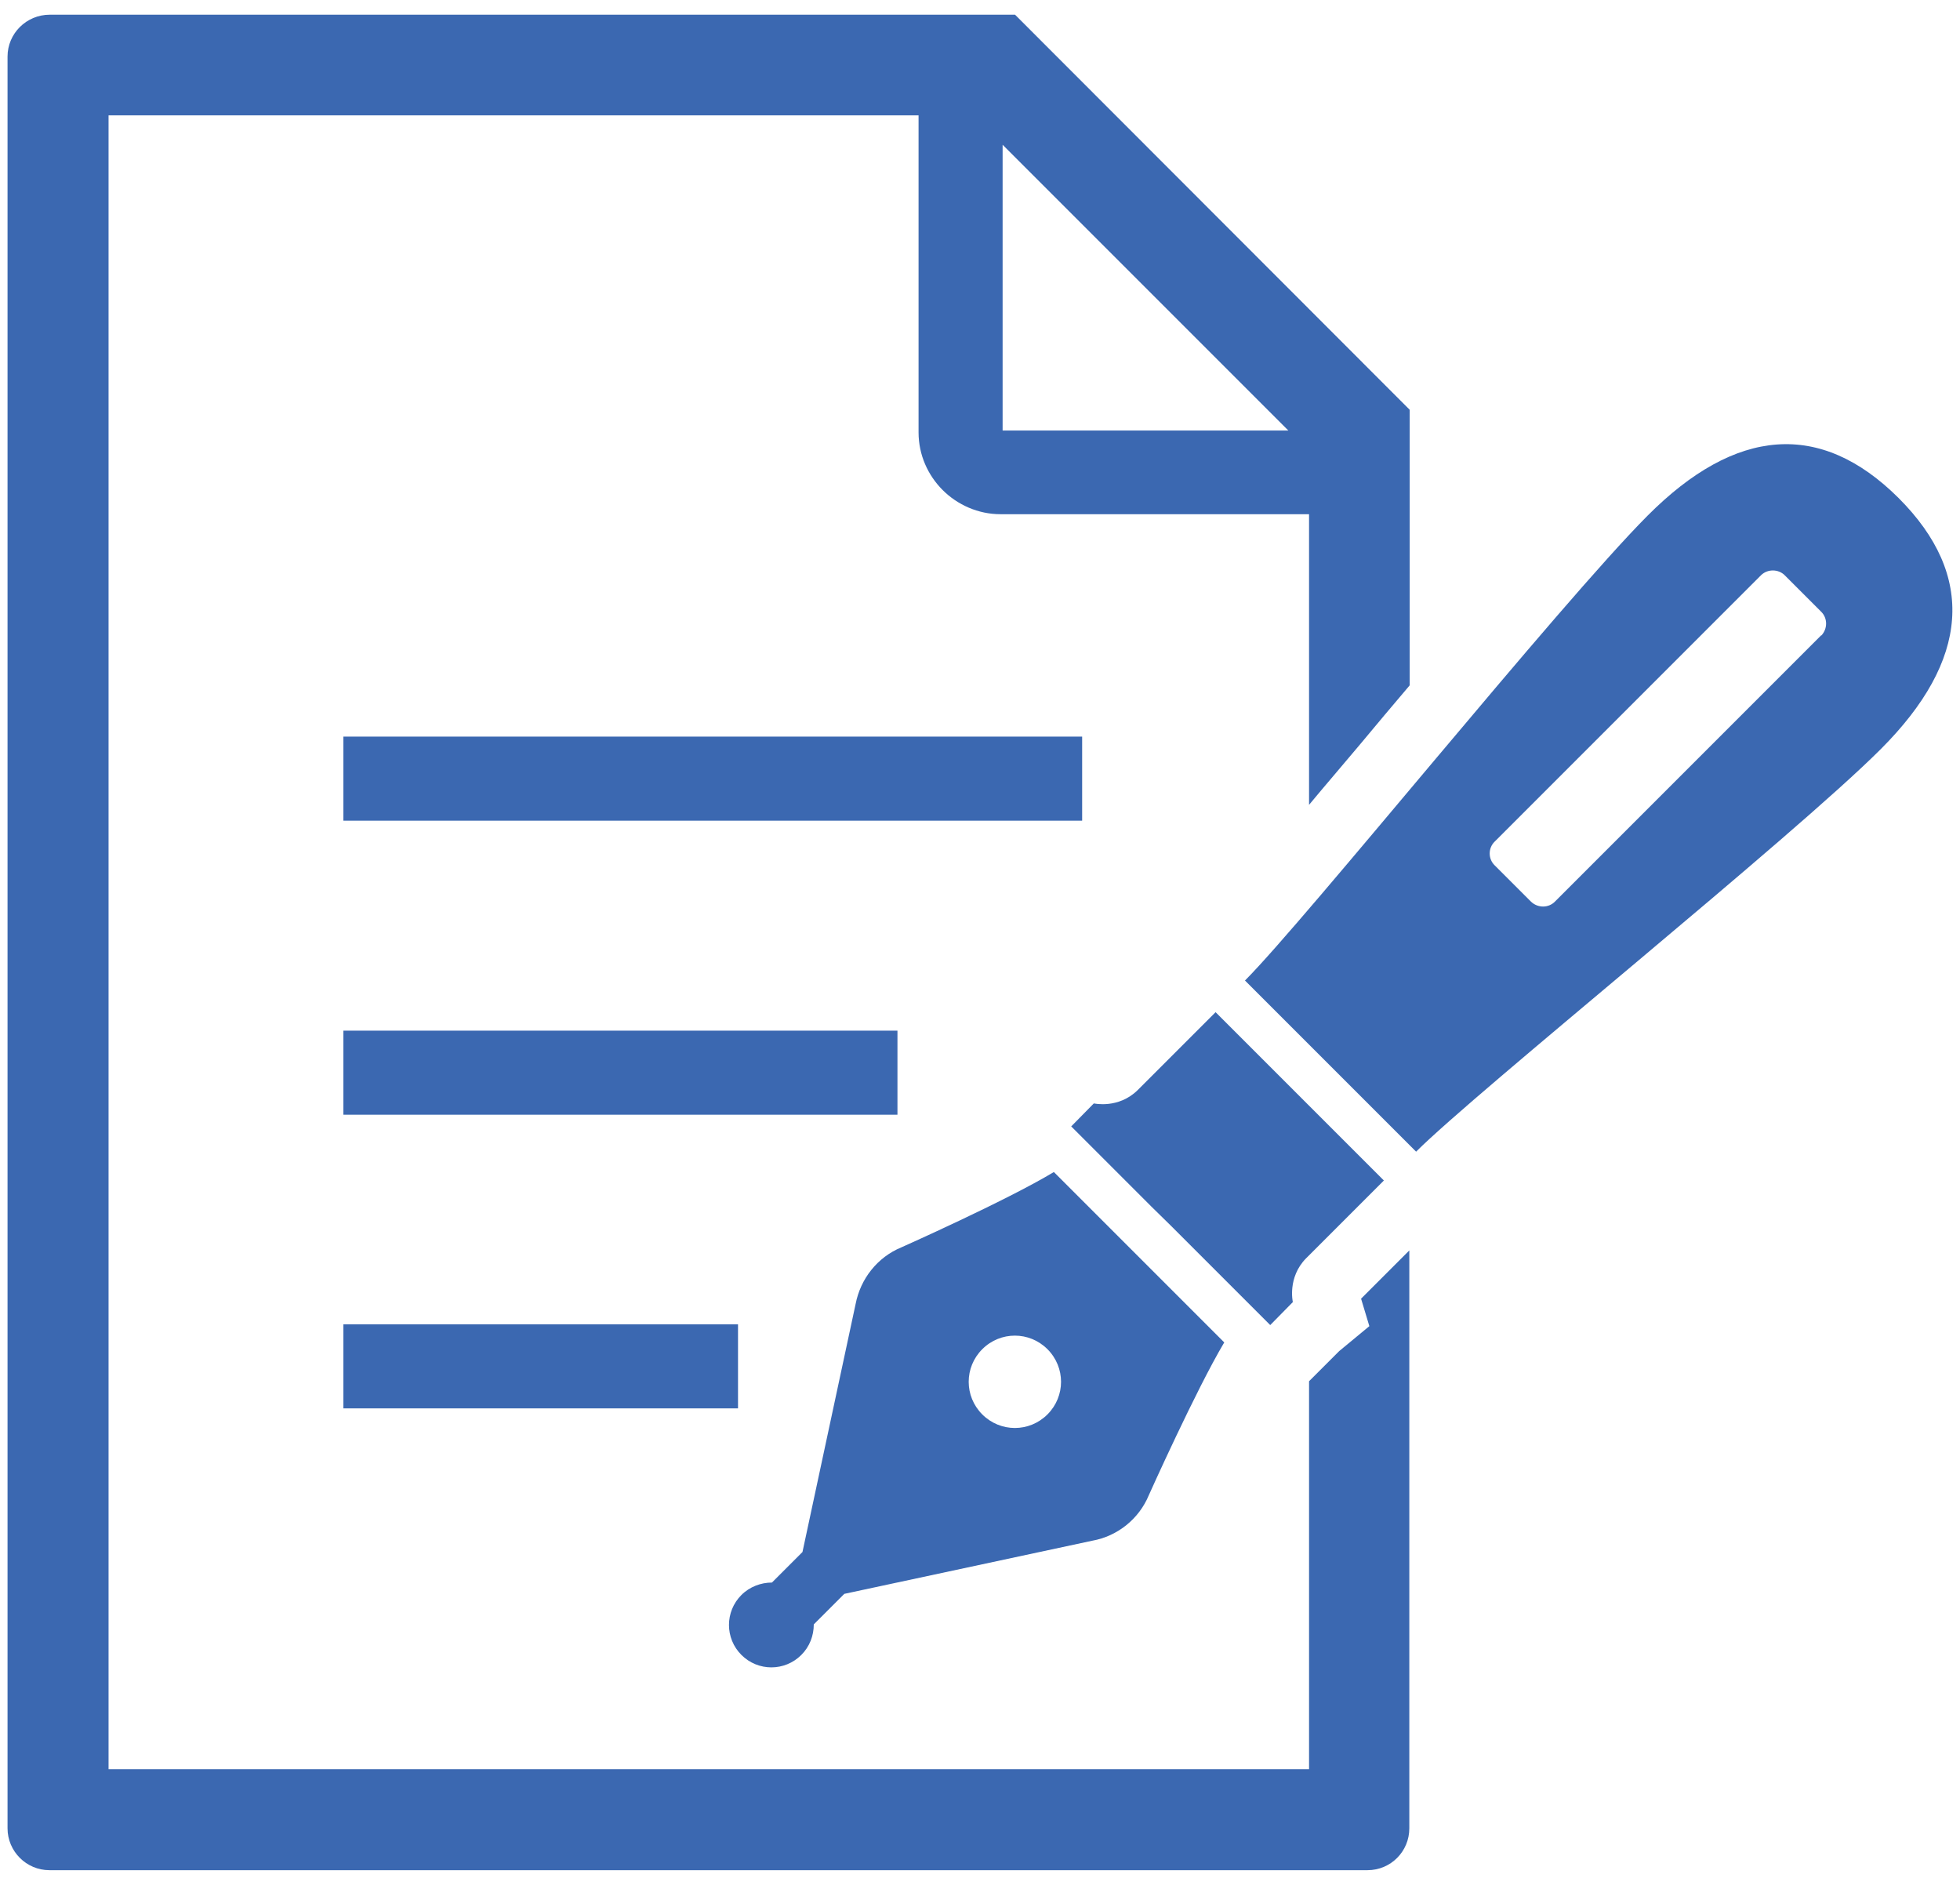
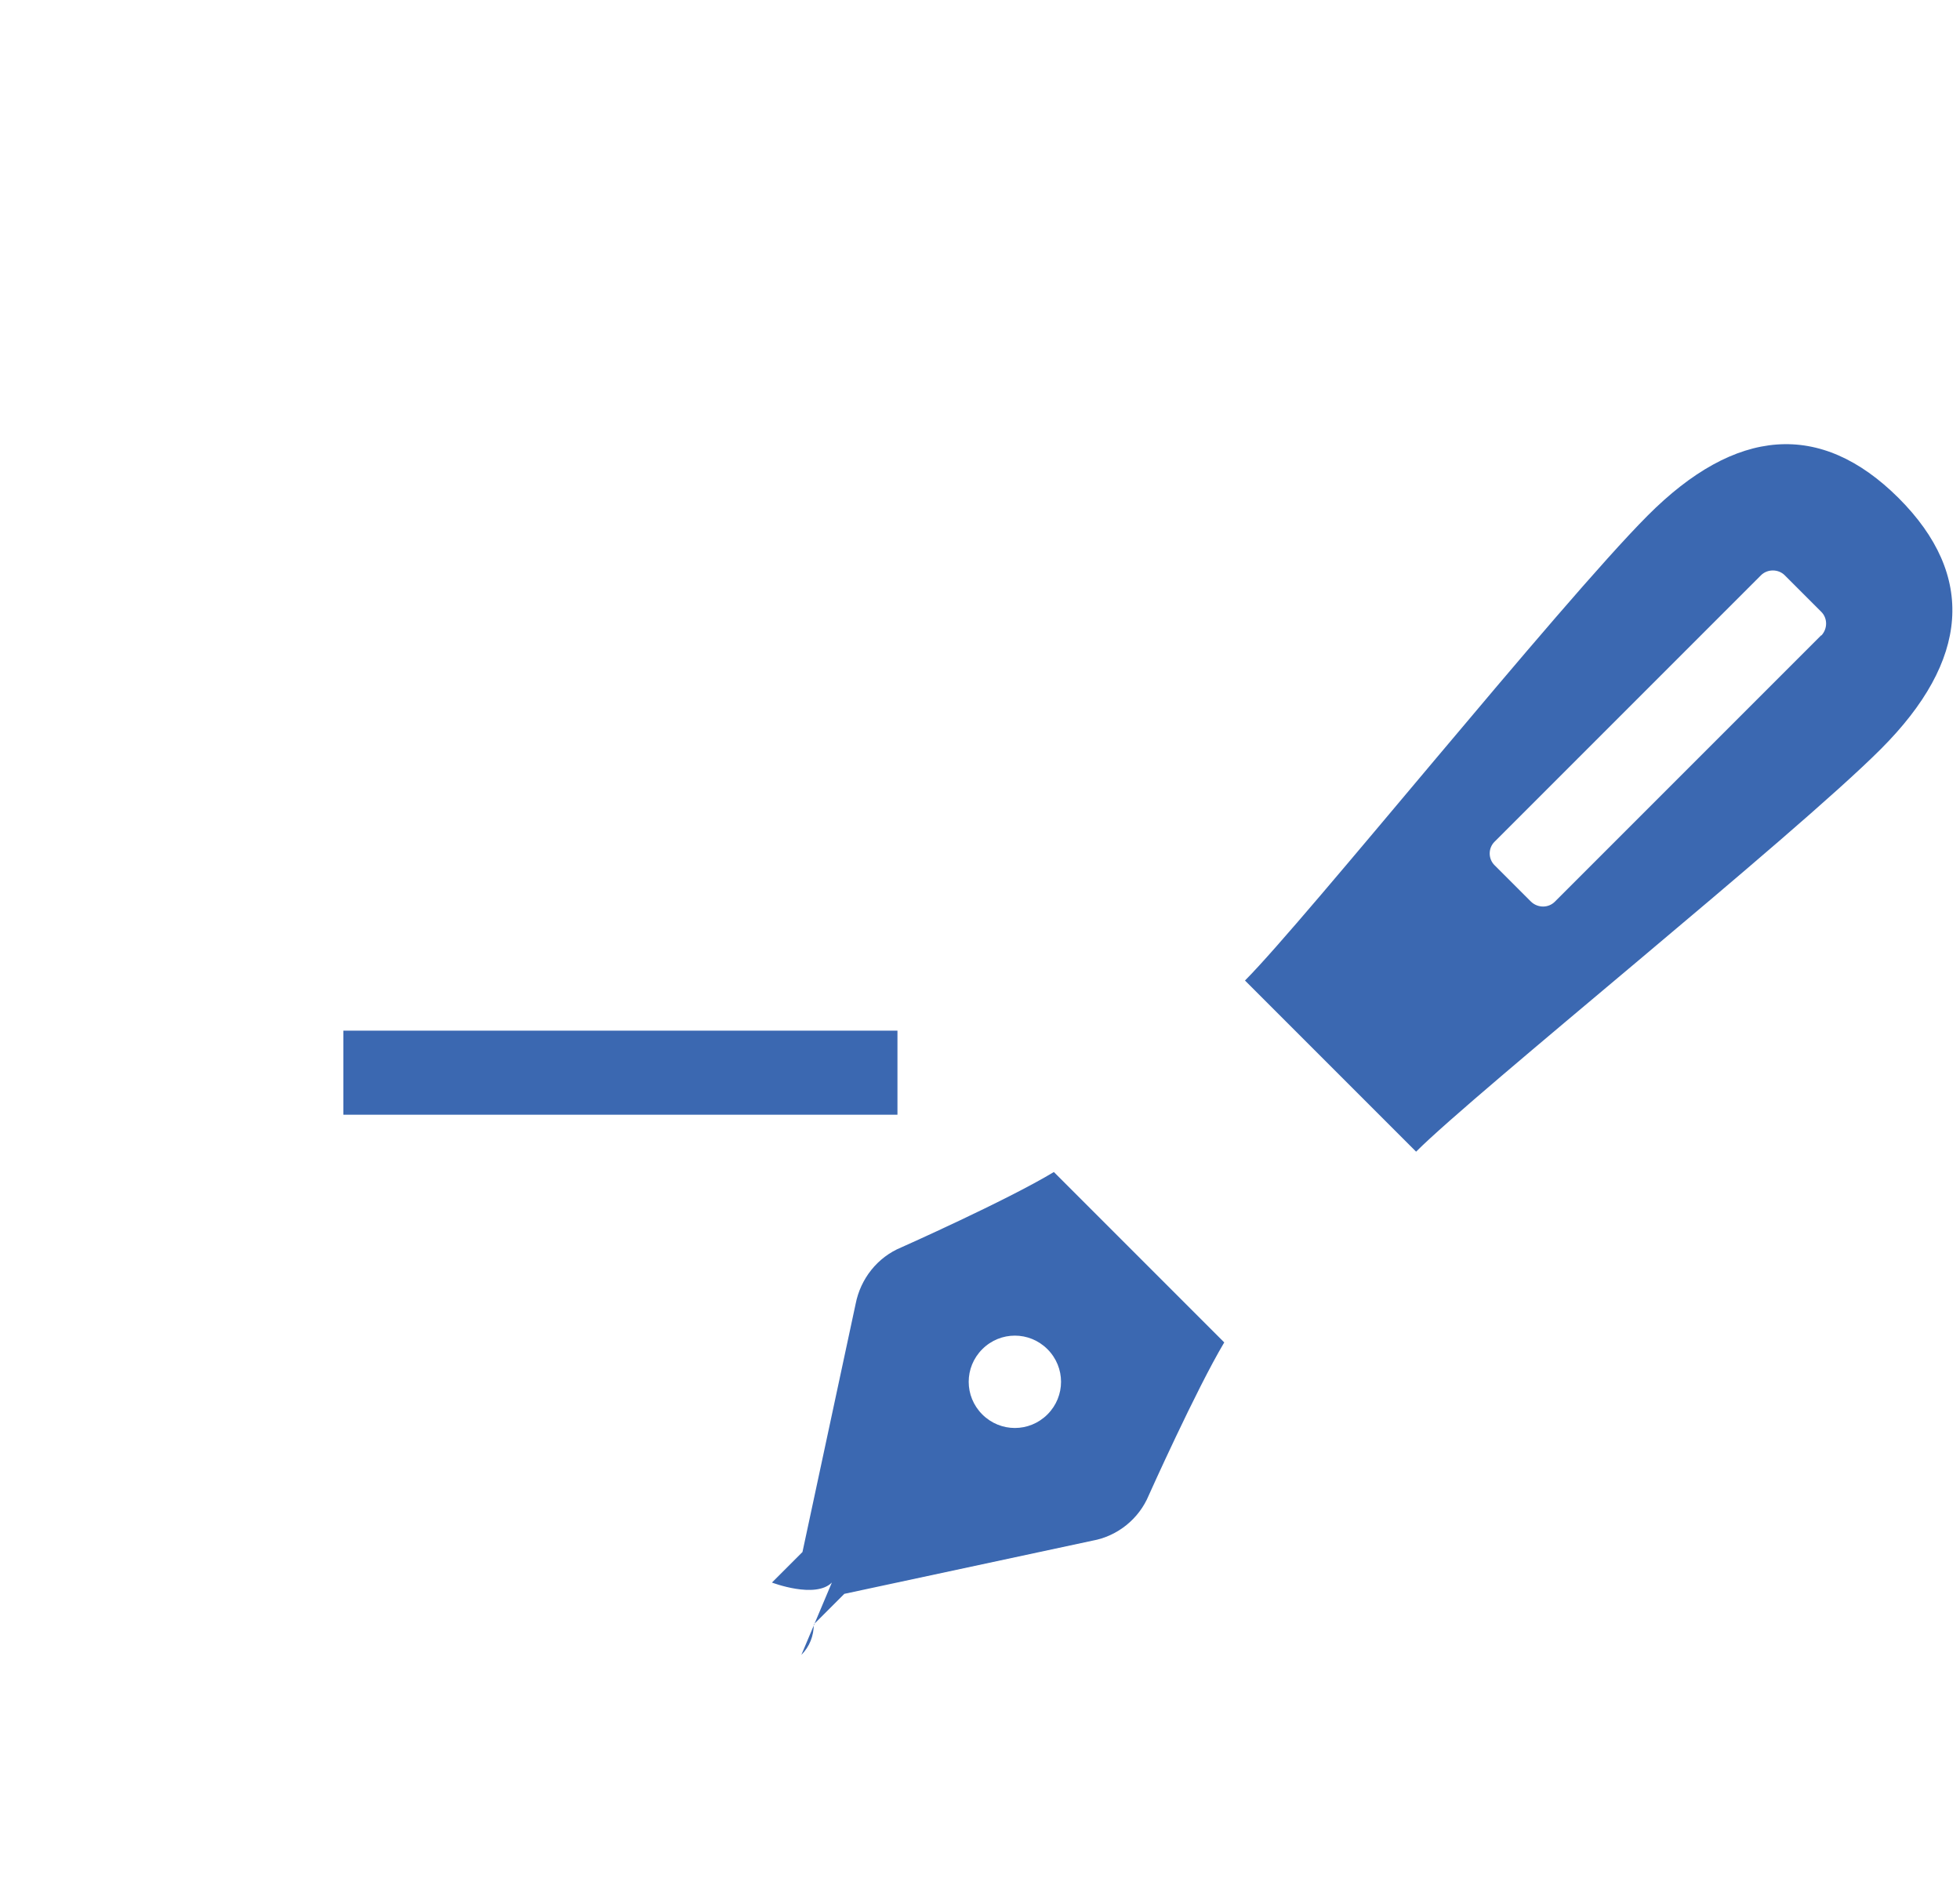
<svg xmlns="http://www.w3.org/2000/svg" id="_レイヤー_2" data-name="レイヤー 2" width="52" height="50" viewBox="0 0 52 50">
  <defs>
    <style>
      .cls-1 {
        fill: none;
      }

      .cls-2 {
        fill: #3b68b1;
      }
    </style>
  </defs>
  <g id="text">
-     <rect class="cls-1" width="52" height="50" />
    <g>
-       <path class="cls-2" d="m21.26,43.9c.22-.22.33-.51.33-.81l.81-.81,6.58-1.41c.67-.12,1.24-.58,1.5-1.21,0,0,1.25-2.79,2-4.05l-2.09-2.09-.33-.33-2.1-2.1c-1.26.76-4.05,2-4.05,2-.63.26-1.08.83-1.21,1.5l-1.41,6.58-.81.81c-.29,0-.59.11-.81.33-.44.44-.44,1.15,0,1.59s1.15.44,1.59,0Zm4.8-8.11c.48-.48,1.25-.48,1.73,0,.48.48.48,1.25,0,1.73-.48.48-1.25.48-1.73,0-.48-.48-.48-1.25,0-1.73Z" />
-       <path class="cls-2" d="m36.72,31.32l-4.47-4.47s-1.57,1.57-2.07,2.07c-.51.5-1.16.35-1.16.35l-.6.61,2.12,2.12.51.5,2.65,2.65.6-.61s-.15-.65.35-1.16c.51-.51,2.07-2.07,2.07-2.07Z" />
+       <path class="cls-2" d="m21.26,43.9c.22-.22.33-.51.33-.81l.81-.81,6.58-1.41c.67-.12,1.24-.58,1.5-1.21,0,0,1.25-2.79,2-4.05l-2.09-2.09-.33-.33-2.1-2.1c-1.26.76-4.05,2-4.05,2-.63.26-1.08.83-1.21,1.5l-1.41,6.58-.81.81s1.15.44,1.59,0Zm4.8-8.11c.48-.48,1.25-.48,1.73,0,.48.48.48,1.25,0,1.73-.48.48-1.25.48-1.73,0-.48-.48-.48-1.25,0-1.73Z" />
      <path class="cls-2" d="m50.37,13.21c-2.07-2.06-4.32-1.88-6.66.47-2.34,2.35-9.09,10.74-10.68,12.33l4.54,4.54c1.59-1.59,9.99-8.34,12.33-10.68,2.35-2.35,2.53-4.6.47-6.66Zm-2.05,3.64l-7.07,7.07c-.17.17-.45.17-.63,0l-.97-.97c-.17-.17-.17-.45,0-.62l7.07-7.07c.17-.17.46-.17.63,0l.97.97c.17.17.17.45,0,.63Z" />
-       <rect class="cls-2" x="9.11" y="19.54" width="19.6" height="2.23" />
      <rect class="cls-2" x="9.11" y="27.34" width="14.7" height="2.23" />
-       <rect class="cls-2" x="9.11" y="35.13" width="10.47" height="2.23" />
-       <path class="cls-2" d="m36.34,35.17l-.81.67-.8.8v10.29H2.88V3.06h21.49v8.41c0,.6.25,1.14.64,1.53.39.39.94.64,1.53.64h8.19v7.71c.43-.52.89-1.05,1.35-1.6.43-.52.88-1.05,1.32-1.57v-7.31L26.93.39H1.32C.7.39.2.89.2,1.5v47c0,.61.5,1.11,1.11,1.11h34.97c.62,0,1.11-.5,1.11-1.11v-15.33l-1.28,1.28.22.73ZM26.6,3.84l7.58,7.58h-7.58V3.84Z" />
    </g>
  </g>
</svg>